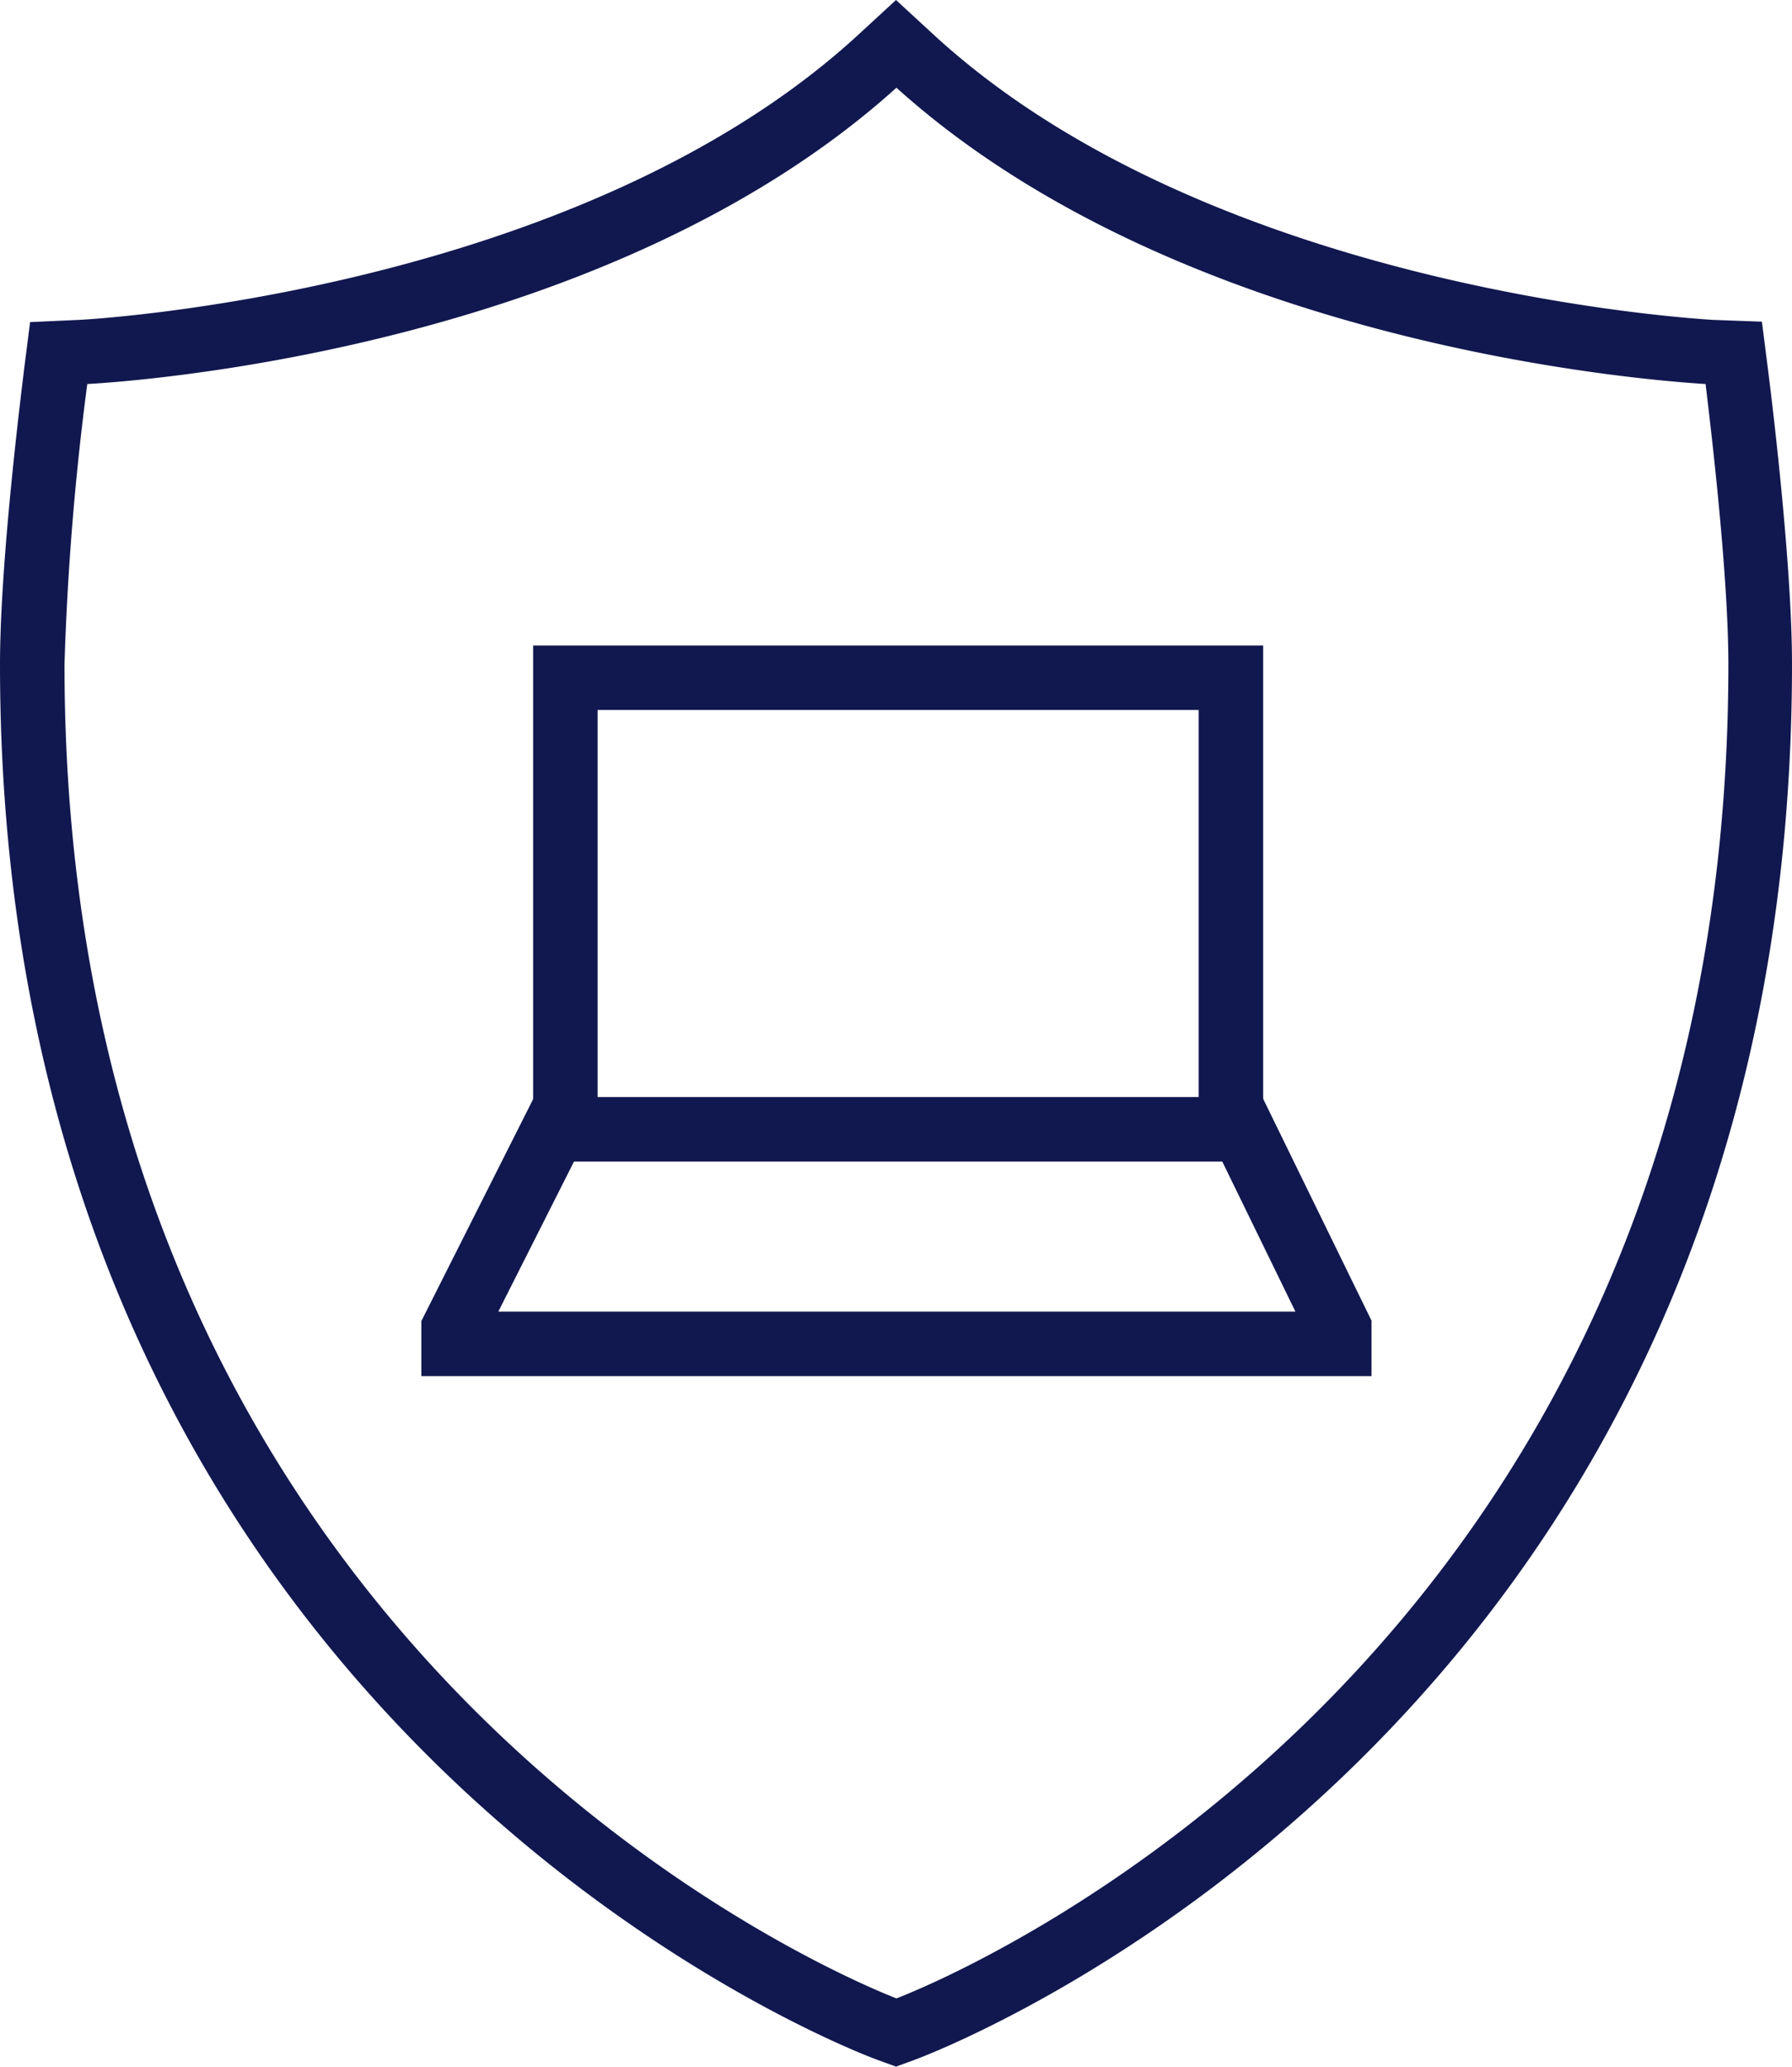
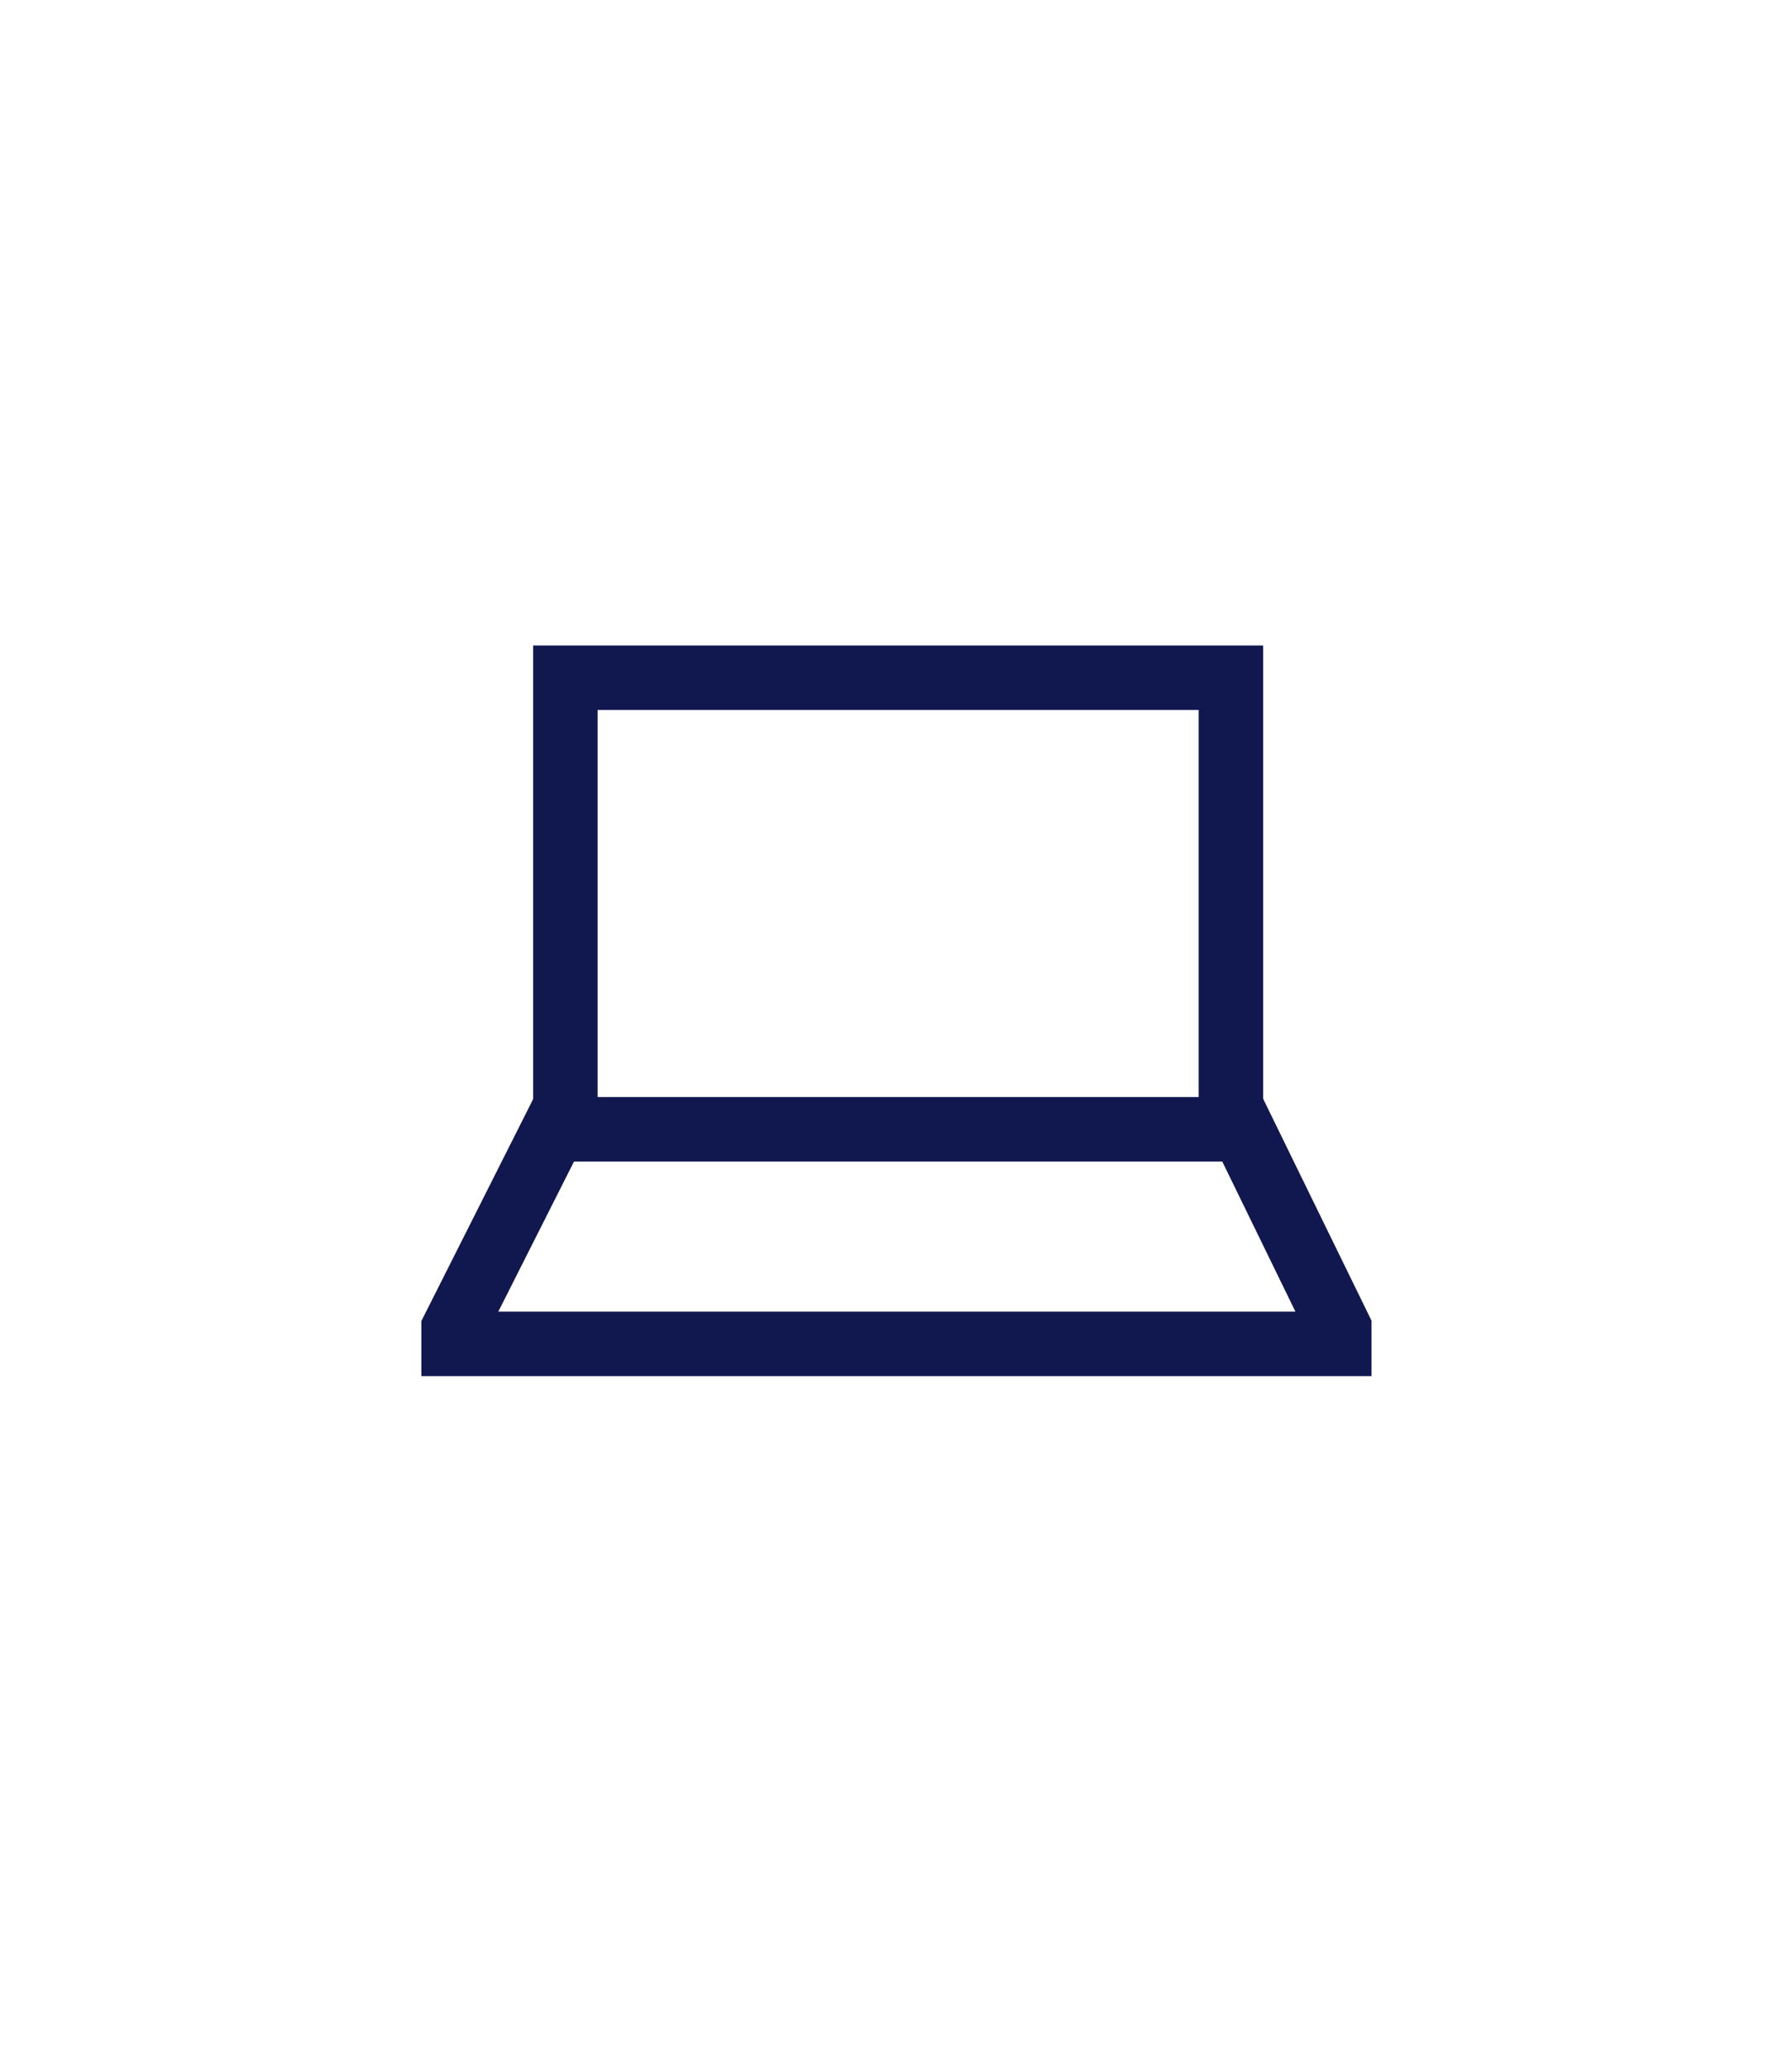
<svg xmlns="http://www.w3.org/2000/svg" id="lenovo-premium-care-pc-health-pure-dark" width="41.68" height="48.06" viewBox="0 0 41.68 48.06">
  <g id="lenovo-services-and-certifications-icons-sizes_premium-care-pc-health-48px" transform="translate(-3.15 0.06)">
-     <path id="Path_34203" data-name="Path 34203" d="M24,48l-.44-.16c-.2-.07-20.41-7.5-20.41-32.45,0-2.54.56-6.82.56-6.86l.14-1.1,1.11-.05c.11,0,11.58-.6,18.14-6.62l.89-.82.89.82C31.44,6.78,42.9,7.37,43.02,7.38l1.11.04.14,1.1s.56,4.32.56,6.86c0,24.96-20.2,32.38-20.41,32.46l-.44.16ZM5.18,8.87a65.012,65.012,0,0,0-.53,6.52C4.65,38.51,22.8,45.94,24,46.41c1.2-.46,19.35-7.9,19.35-31.02,0-2.18-.44-5.76-.53-6.52C41.36,8.78,30.63,7.95,24,1.98,17.37,7.96,6.63,8.79,5.18,8.87Z" fill="#11184f" />
    <g id="Group_26160" data-name="Group 26160">
      <path id="Path_34204" data-name="Path 34204" d="M35.05,31.94H12.95V30.66l2.67-5.3,1.34.68-2.22,4.4H33.28l-2.15-4.41,1.34-.66,2.58,5.28Z" fill="#11184f" />
      <path id="Path_34205" data-name="Path 34205" d="M32.53,26.95H15.55v-12H32.53Zm-15.48-1.5H31.03v-9H17.05Z" fill="#11184f" />
    </g>
  </g>
</svg>